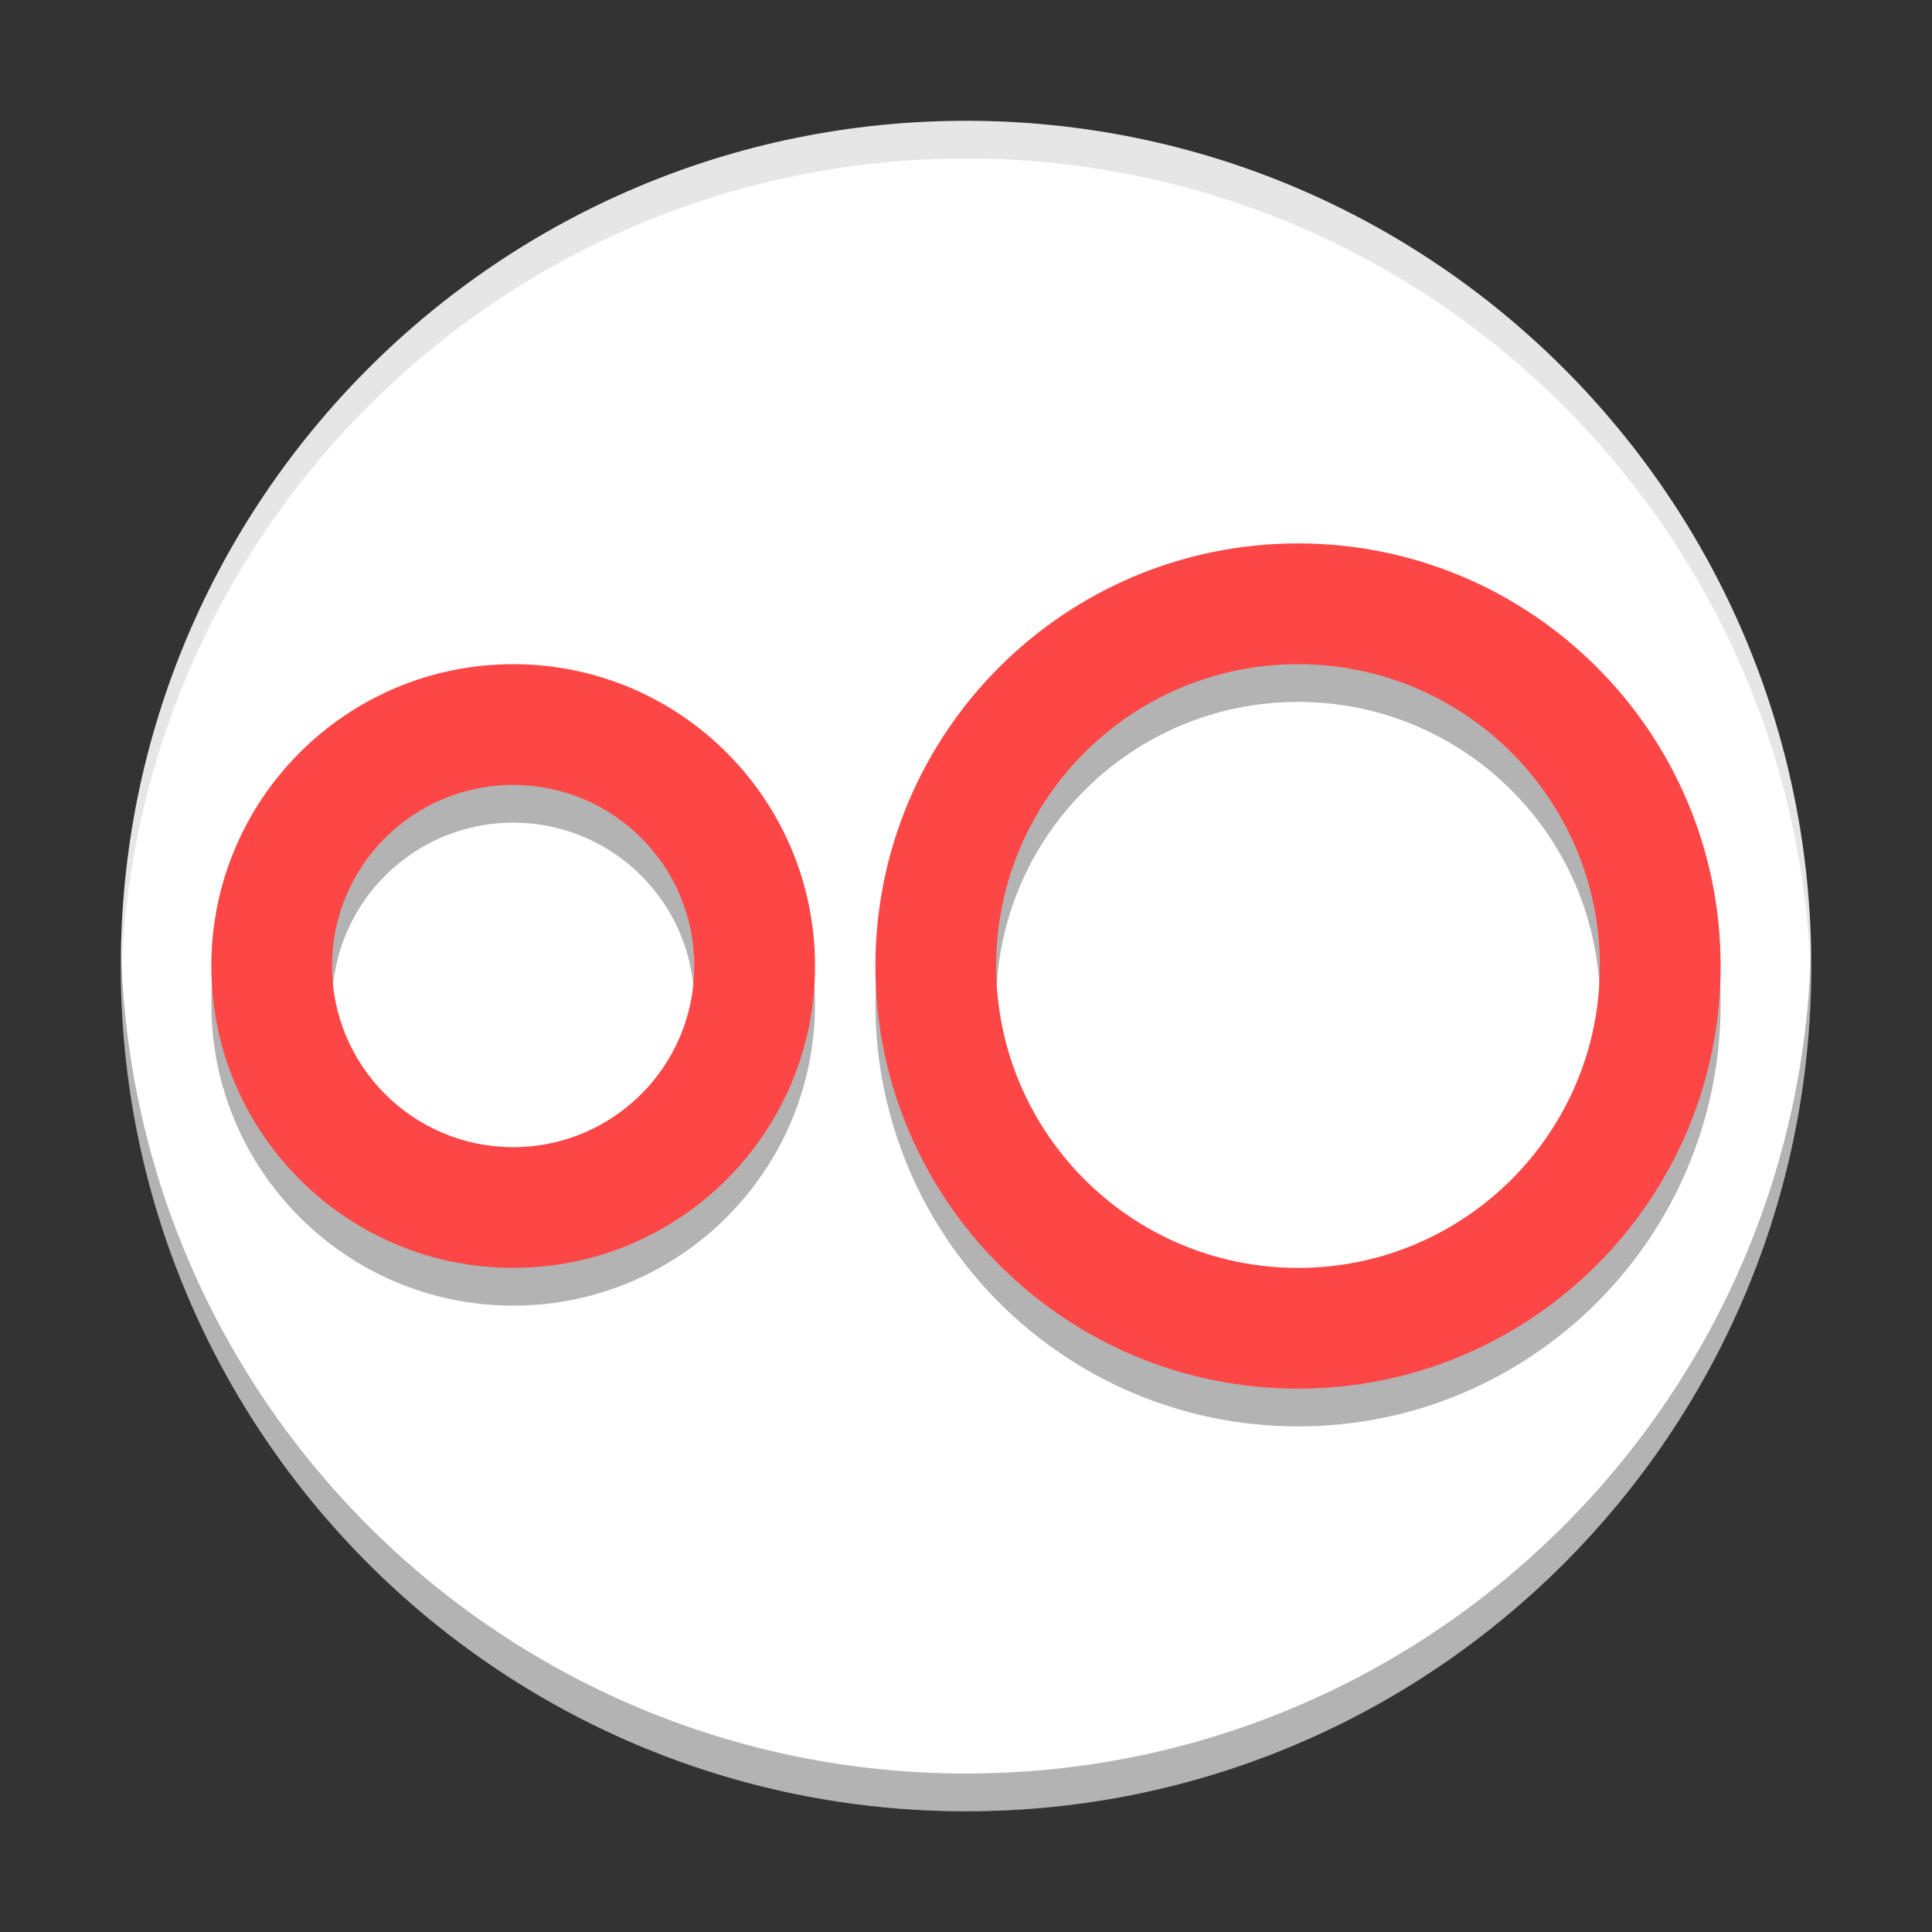
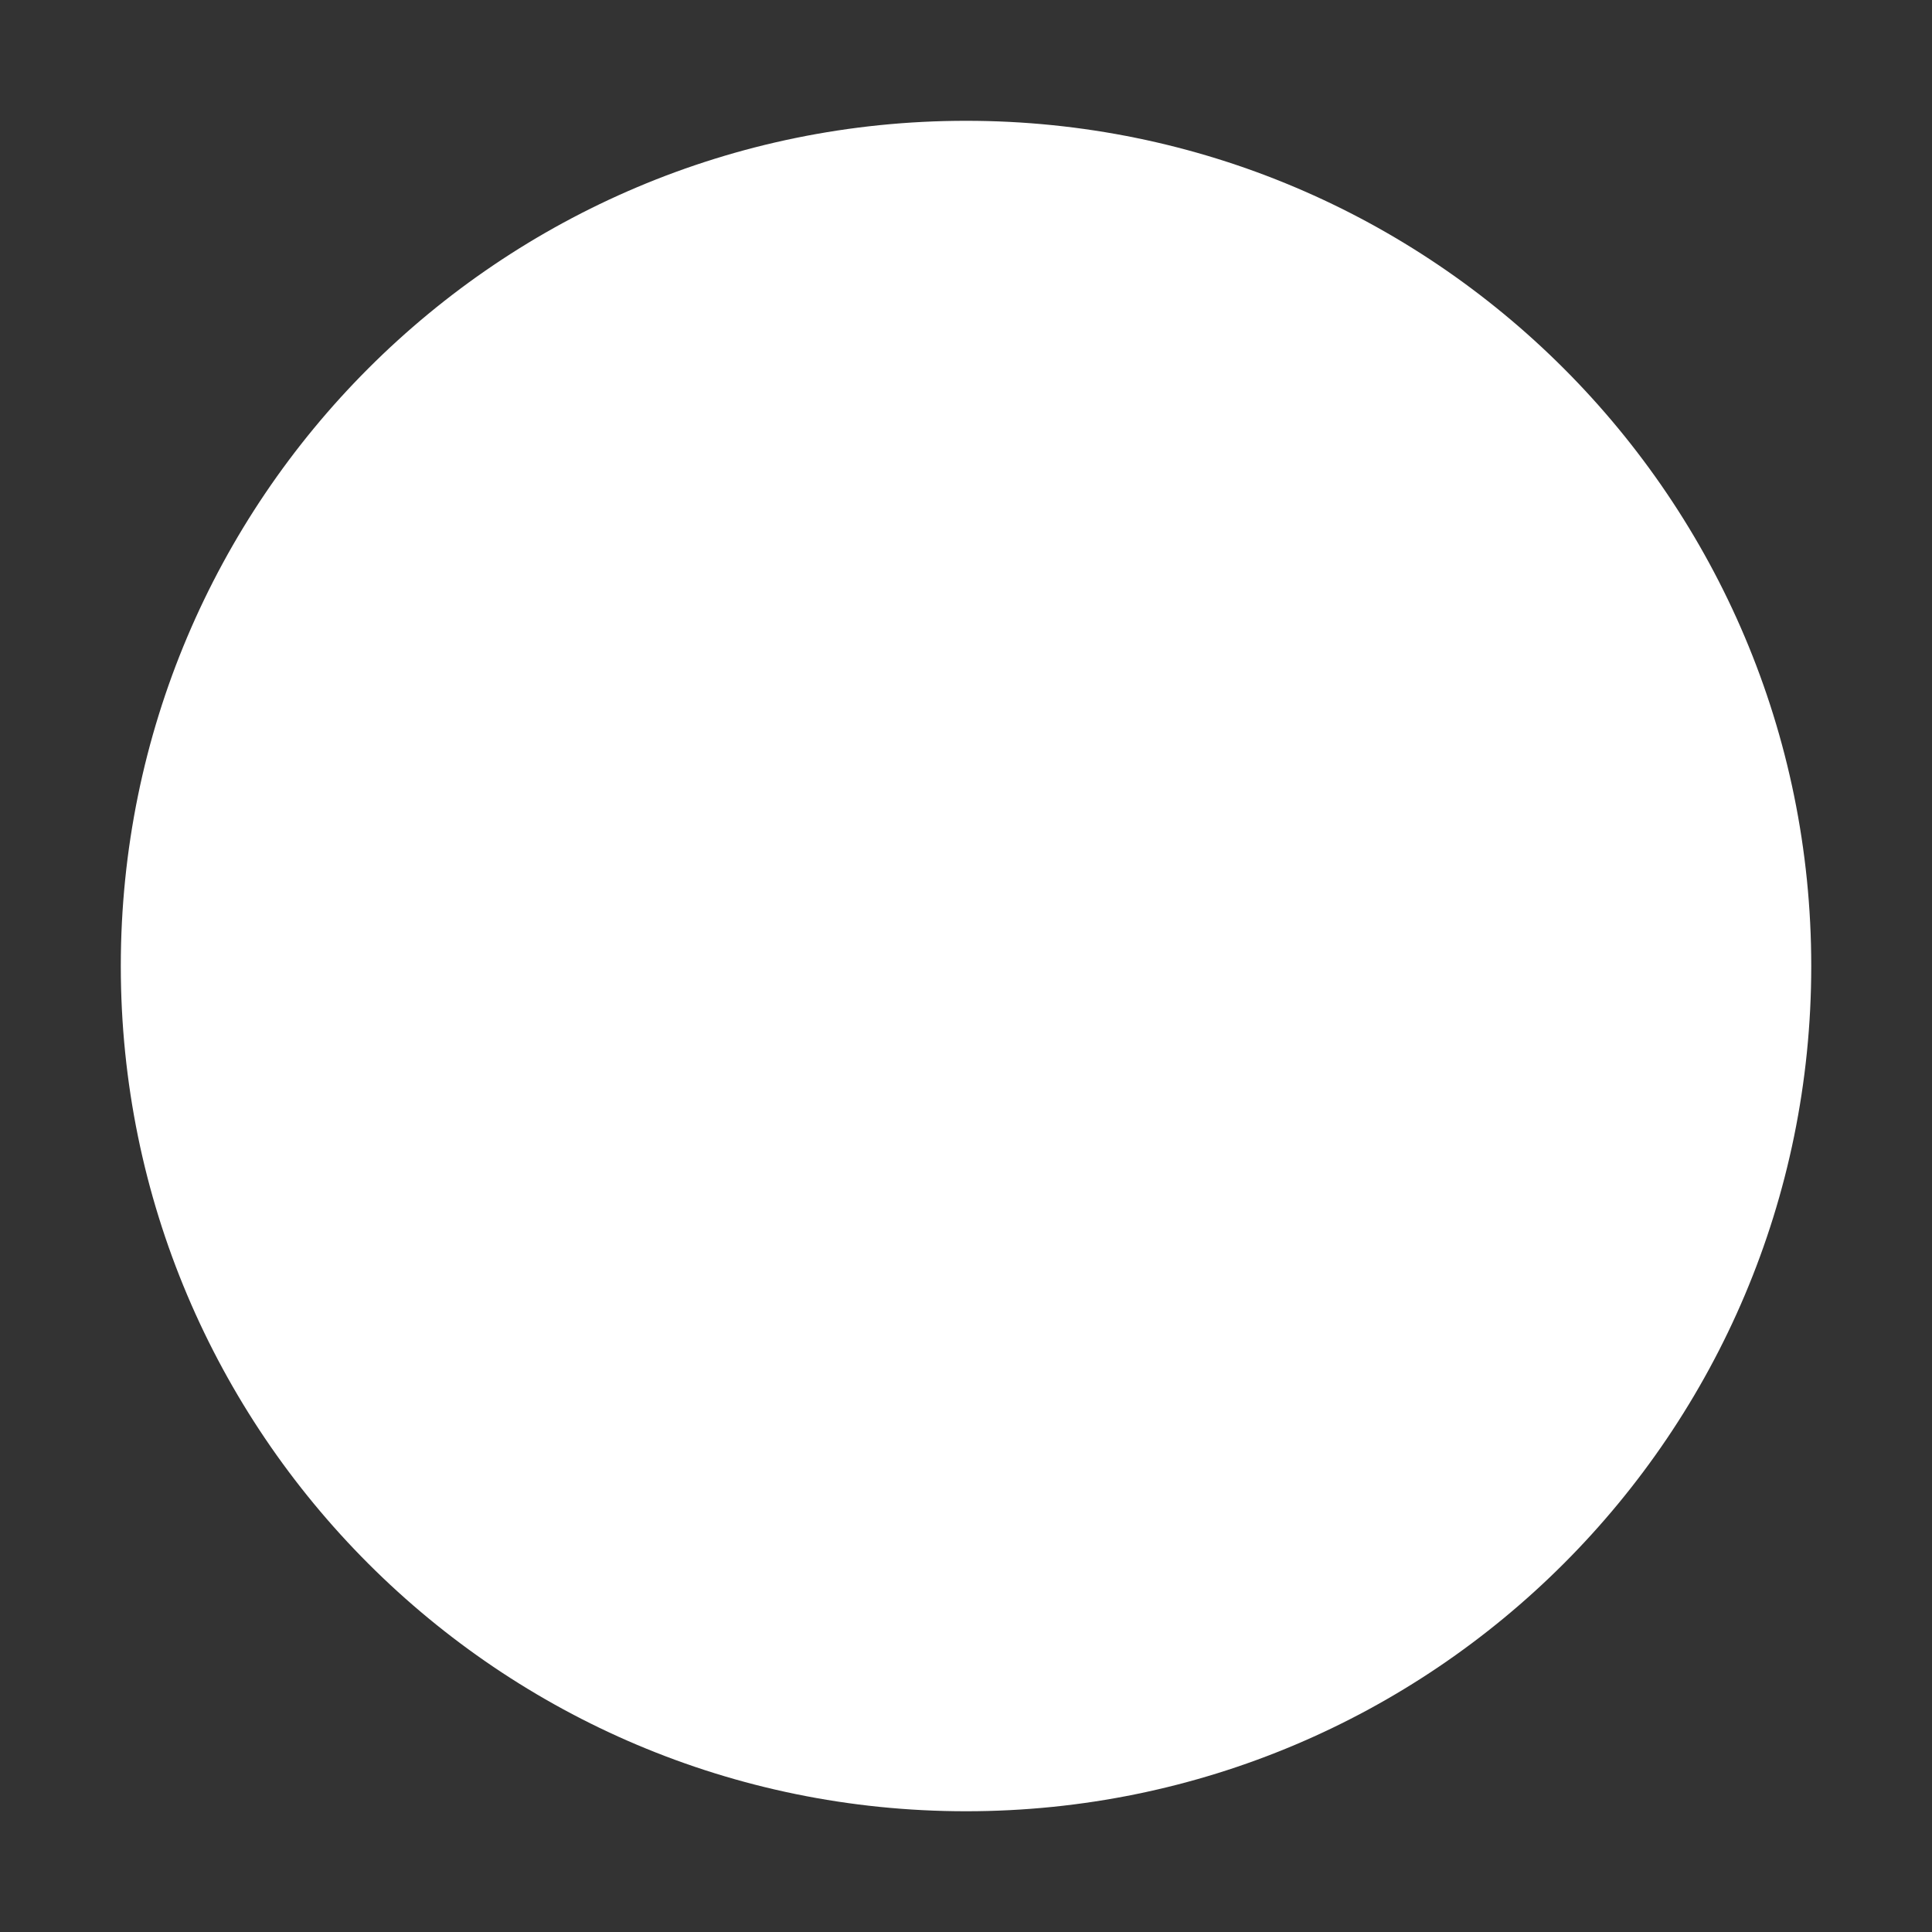
<svg xmlns="http://www.w3.org/2000/svg" width="512" height="512" version="1.1" viewBox="0 0 384 384">
  <rect x="0" y="0" width="384" height="384" fill="#333333" stroke="none" />
  <defs>
    <clipPath id="c">
-       <rect width="384" height="384" />
-     </clipPath>
+       </clipPath>
  </defs>
  <path d="m360 192.01c0-92.781-75.215-168-167.99-168-92.781 0-168 75.215-168 168 0 92.777 75.215 167.99 168 167.99 92.777 0 167.99-75.215 167.99-167.99z" fill="#fff" />
-   <path d="m257.99 115.51c-46.391 0-83.996 37.605-83.996 83.996s37.605 84 83.996 84 84-37.609 84-84-37.609-83.996-84-83.996zm-155.99 24c-33.137 0-60 26.859-60 59.996s26.863 60 60 60c33.133 0 59.996-26.863 59.996-60s-26.863-59.996-59.996-59.996zm155.99 0c33.137 0 60 26.859 60 59.996s-26.863 60-60 60c-33.133 0-59.996-26.863-59.996-60s26.863-59.996 59.996-59.996zm-155.99 24c19.879 0 35.996 16.117 35.996 35.996 0 19.883-16.117 36-35.996 36-19.883 0-36-16.117-36-36 0-19.879 16.117-35.996 36-35.996z" opacity=".3" />
-   <path d="m257.99 108.01c-46.391 0-83.996 37.605-83.996 83.996s37.605 84 83.996 84 84-37.609 84-84-37.609-83.996-84-83.996zm-155.99 24c-33.137 0-60 26.859-60 59.996s26.863 60 60 60c33.133 0 59.996-26.863 59.996-60s-26.863-59.996-59.996-59.996zm155.99 0c33.137 0 60 26.859 60 59.996s-26.863 60-60 60c-33.133 0-59.996-26.863-59.996-60s26.863-59.996 59.996-59.996zm-155.99 24c19.879 0 35.996 16.117 35.996 35.996 0 19.883-16.117 36-35.996 36-19.883 0-36-16.117-36-36 0-19.879 16.117-35.996 36-35.996z" fill="#fd4747" />
-   <path transform="scale(.75)" d="m256.01 32.016c-123.71 0-223.99 100.29-223.99 223.99 0 1.672 0.026 3.337 0.062 5 2.66-121.4 101.9-218.99 223.93-218.99s221.27 97.596 223.93 218.99c0.036-1.663 0.062-3.328 0.062-5 0-123.71-100.29-223.99-223.99-223.99z" opacity=".1" stroke-width="1.333" />
-   <path transform="scale(.75)" d="m32.078 251.01c-0.036 1.663-0.062 3.328-0.062 5 0 123.7 100.29 223.99 223.99 223.99s223.99-100.29 223.99-223.99c0-1.672-0.026-3.337-0.062-5-2.66 121.39-101.9 218.99-223.93 218.99-122.04 0-221.27-97.597-223.93-218.99z" opacity=".3" stroke-width="1.333" />
</svg>